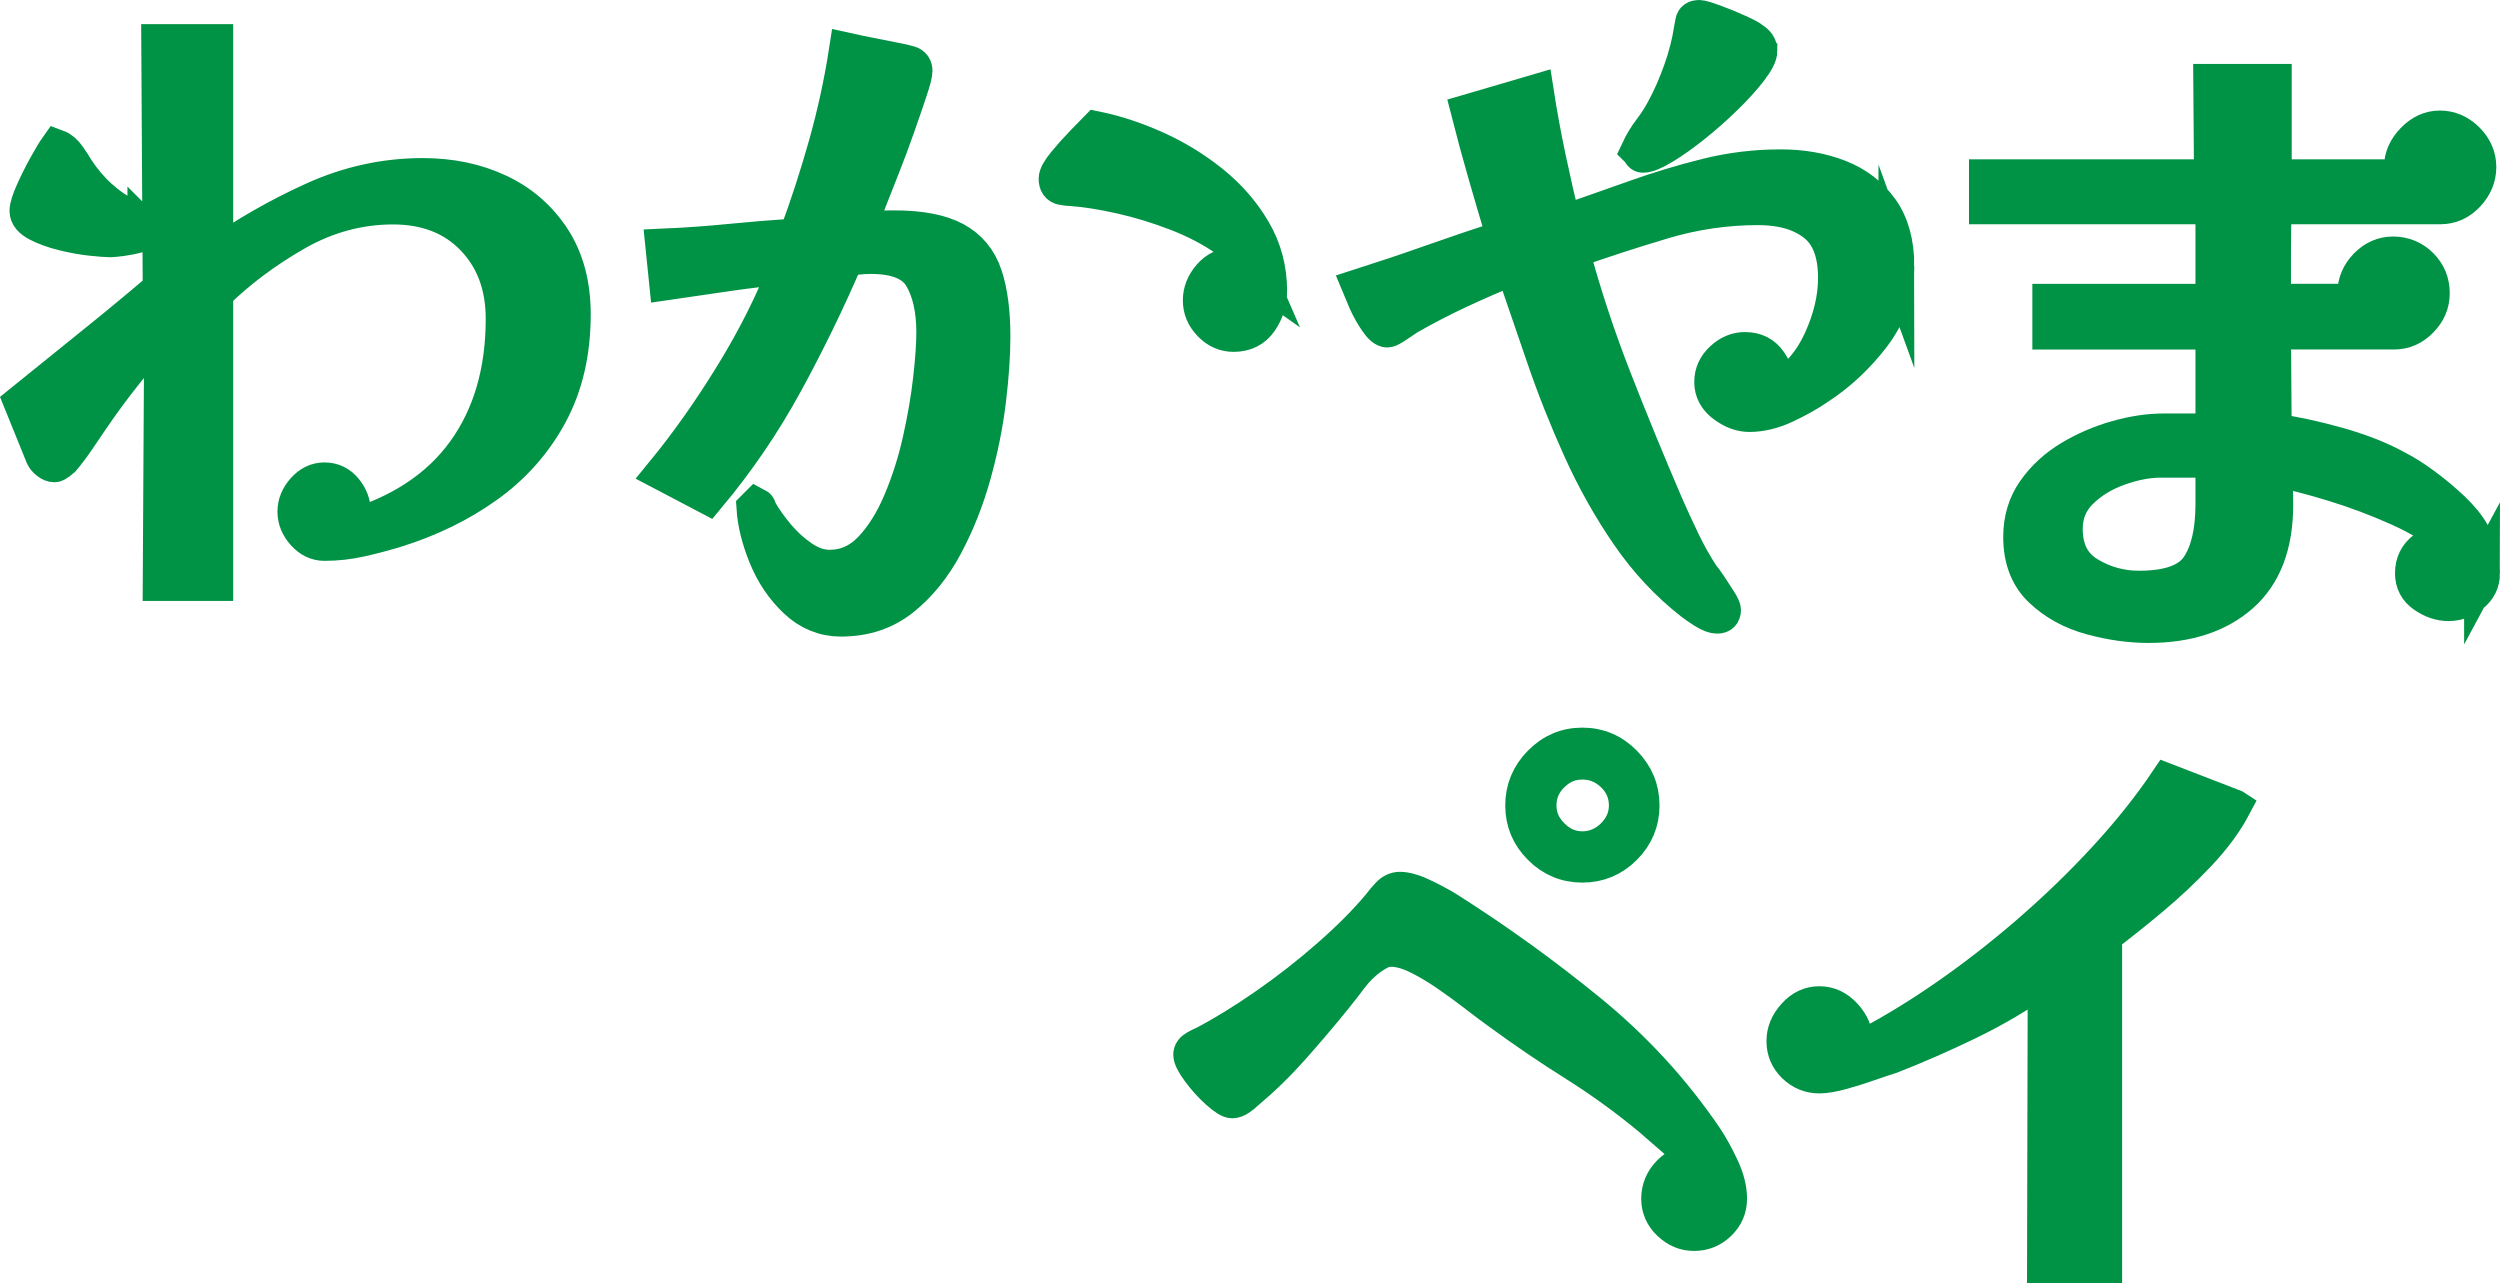
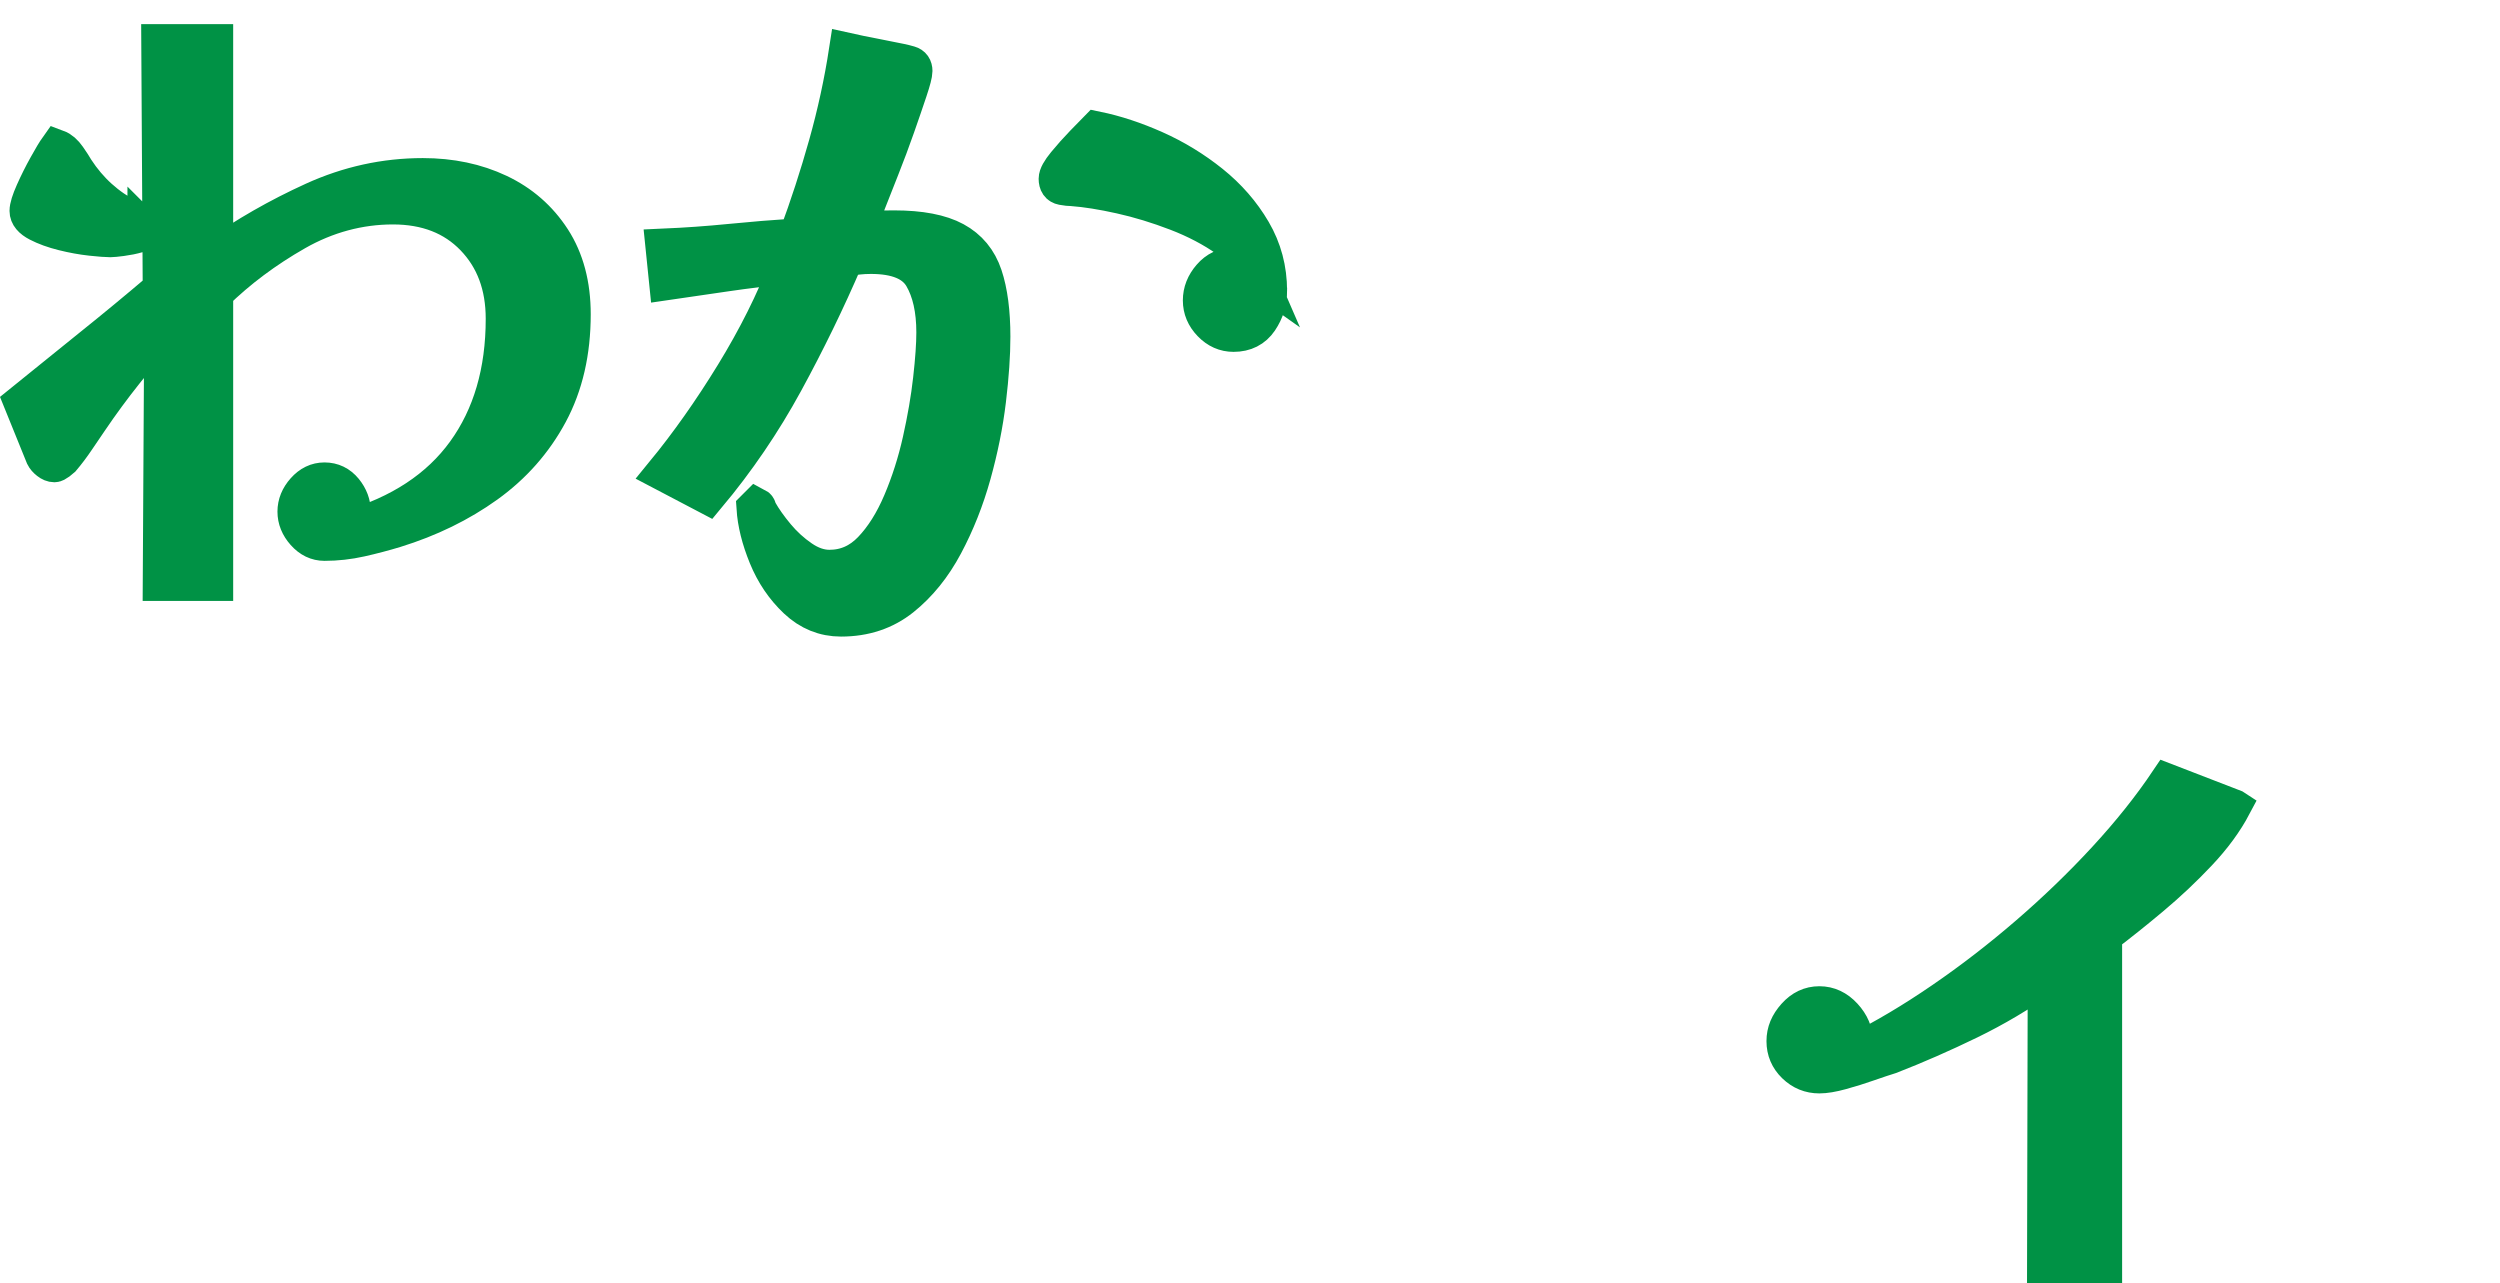
<svg xmlns="http://www.w3.org/2000/svg" id="_レイヤー_2" data-name="レイヤー 2" viewBox="0 0 796.58 408.9">
  <defs>
    <style>
      .cls-1 {
        stroke-width: 11.41px;
      }

      .cls-1, .cls-2 {
        fill: #009245;
        stroke: #009245;
        stroke-miterlimit: 10;
      }

      .cls-2 {
        stroke-width: 10.55px;
      }
    </style>
  </defs>
  <g id="_パターン" data-name="パターン">
    <g>
      <g>
        <path class="cls-1" d="M182.52,100.14c0,12.06-2.44,22.62-7.31,31.67-4.87,9.05-11.57,16.63-20.07,22.74-8.51,6.11-18.25,10.87-29.24,14.27-3.56,1.08-7.23,2.05-11.02,2.9-3.79.85-7.62,1.28-11.49,1.28-2.48,0-4.64-1.04-6.5-3.13-1.86-2.09-2.78-4.37-2.78-6.85s.93-4.76,2.78-6.84c1.86-2.09,4.02-3.13,6.5-3.13,2.63,0,4.79,1.05,6.5,3.13,1.7,2.09,2.55,4.37,2.55,6.84,0,1.86-.46,3.64-1.39,5.34,16.39-4.79,28.73-12.91,37.01-24.36,8.27-11.44,12.41-25.6,12.41-42.46,0-10.52-3.21-19.1-9.63-25.75-6.42-6.65-14.97-9.98-25.64-9.98s-21.11,2.78-30.86,8.35c-9.75,5.57-18.33,11.99-25.75,19.26v92.35h-17.4l.46-81.67c-3.87,4.8-7.77,9.67-11.72,14.62-3.94,4.95-7.7,10.06-11.25,15.31-1.39,2.01-2.78,4.06-4.18,6.15s-2.94,4.14-4.64,6.15c-.16.15-.54.46-1.16.93-.62.46-1.08.7-1.39.7-.62,0-1.28-.27-1.97-.81-.7-.54-1.2-1.12-1.51-1.74l-6.96-17.17c7.43-6.03,14.85-12.03,22.27-17.98,7.43-5.95,14.77-12.03,22.04-18.21l-.46-78.66h17.87v68.22c9.59-6.81,19.99-12.76,31.21-17.87,11.21-5.1,22.85-7.66,34.92-7.66,8.97,0,17.05,1.7,24.25,5.1,7.19,3.4,12.91,8.39,17.17,14.97,4.25,6.58,6.38,14.58,6.38,24.01ZM46.32,73.23c0,.62-.81,1.16-2.44,1.63s-3.33.81-5.1,1.04c-1.78.23-2.98.35-3.6.35-1.24,0-3.29-.15-6.15-.46-2.86-.31-5.84-.85-8.93-1.62-3.1-.77-5.76-1.74-8-2.9-2.24-1.16-3.36-2.51-3.36-4.06,0-1.24.62-3.25,1.86-6.03,1.24-2.78,2.63-5.57,4.18-8.35,1.54-2.79,2.71-4.72,3.48-5.8,1.24.46,2.4,1.47,3.48,3.02,1.08,1.55,1.93,2.86,2.55,3.94,4.33,6.65,9.98,11.76,16.94,15.31.62.31,1.62.81,3.02,1.51,1.39.7,2.09,1.51,2.09,2.44Z" />
        <path class="cls-1" d="M316.24,107.33c0,5.72-.46,12.45-1.39,20.18-.93,7.74-2.52,15.63-4.76,23.67-2.24,8.04-5.22,15.55-8.93,22.51-3.71,6.96-8.28,12.61-13.69,16.94-5.42,4.33-11.91,6.5-19.49,6.5-5.42,0-10.17-1.94-14.27-5.8-4.1-3.87-7.27-8.55-9.51-14.04-2.24-5.49-3.52-10.63-3.83-15.43l.7-.7c.31.16.5.39.58.7.08.31.19.62.35.93,1.39,2.48,3.25,5.11,5.57,7.89,2.32,2.78,4.95,5.18,7.89,7.19,2.94,2.01,5.88,3.02,8.82,3.02,5.1,0,9.51-1.93,13.23-5.8,3.71-3.86,6.88-8.89,9.51-15.08,2.63-6.18,4.72-12.72,6.26-19.61,1.54-6.88,2.67-13.42,3.36-19.61.7-6.18,1.04-11.14,1.04-14.85,0-7.27-1.32-13.15-3.94-17.63-2.63-4.49-8.04-6.73-16.24-6.73-2.94,0-5.65.31-8.12.93-5.72,13.31-12.1,26.42-19.14,39.33-7.04,12.92-15.28,25.02-24.71,36.31l-14.15-7.43c7.73-9.43,15.16-19.95,22.27-31.56,7.11-11.6,12.84-23.05,17.17-34.34-6.5.62-12.92,1.39-19.26,2.32-6.34.93-12.69,1.86-19.03,2.78l-1.16-11.37c7.11-.31,14.19-.81,21.23-1.51,7.04-.7,14.11-1.28,21.23-1.74,3.56-9.59,6.73-19.33,9.51-29.24,2.78-9.9,4.95-19.87,6.5-29.93,2.78.62,5.6,1.2,8.47,1.74,2.86.54,5.76,1.12,8.7,1.74.77.16,1.7.39,2.78.7,1.08.31,1.62,1.08,1.62,2.32,0,.93-.54,3.02-1.62,6.26-1.08,3.25-2.4,7.08-3.94,11.49-1.55,4.41-3.21,8.86-4.99,13.34-1.78,4.49-3.36,8.51-4.76,12.07-1.39,3.56-2.4,6.03-3.02,7.42,2.01-.15,3.98-.27,5.92-.35,1.93-.08,3.9-.12,5.92-.12,8.35,0,14.81,1.24,19.37,3.71,4.56,2.48,7.69,6.26,9.4,11.37,1.7,5.1,2.55,11.6,2.55,19.49ZM404.41,92.72c0,3.4-.97,6.54-2.9,9.4-1.94,2.86-4.76,4.29-8.47,4.29-2.78,0-5.22-1.08-7.31-3.25-2.09-2.16-3.13-4.64-3.13-7.43s1-5.34,3.02-7.66c2.01-2.32,4.48-3.48,7.42-3.48,1.39,0,2.78.35,4.18,1.04,1.39.7,2.63,1.43,3.71,2.2-1.86-4.33-5.14-8.16-9.86-11.49-4.72-3.32-10.09-6.15-16.13-8.47-6.03-2.32-11.99-4.14-17.87-5.45-5.88-1.31-10.98-2.12-15.31-2.44-.93,0-2.01-.12-3.25-.35-1.24-.23-1.86-1.12-1.86-2.67,0-1.08.89-2.7,2.67-4.87,1.78-2.17,3.71-4.33,5.8-6.5,2.09-2.17,3.52-3.63,4.29-4.41,6.03,1.24,12.26,3.29,18.68,6.15,6.42,2.86,12.37,6.5,17.87,10.9,5.49,4.41,9.94,9.51,13.34,15.32,3.4,5.8,5.1,12.18,5.1,19.14Z" />
-         <path class="cls-1" d="M604.25,84.83c0,8.2-2.52,15.58-7.54,22.16-5.03,6.58-10.87,12.03-17.52,16.36-2.94,2.01-6.38,3.94-10.32,5.8-3.94,1.86-7.77,2.78-11.49,2.78-2.63,0-5.26-.96-7.89-2.9-2.63-1.93-3.94-4.37-3.94-7.31,0-2.78,1.08-5.18,3.25-7.19,2.16-2.01,4.56-3.02,7.19-3.02,3.4,0,5.99,1.32,7.77,3.94,1.78,2.63,2.74,5.49,2.9,8.58,5.88-3.4,10.4-8.54,13.57-15.43,3.17-6.88,4.76-13.57,4.76-20.07,0-8.04-2.24-13.81-6.73-17.29-4.49-3.48-10.52-5.22-18.1-5.22-10.21,0-20.27,1.47-30.16,4.41-9.9,2.94-19.65,6.11-29.24,9.51,3.71,13.77,8.2,27.38,13.46,40.84,5.26,13.46,10.75,26.84,16.47,40.14,1.7,3.87,3.48,7.74,5.34,11.6,1.86,3.87,3.94,7.58,6.26,11.14.46.46,1.24,1.51,2.32,3.13,1.08,1.63,2.09,3.17,3.02,4.64.93,1.47,1.39,2.44,1.39,2.9,0,1.24-.62,1.86-1.86,1.86-1.08,0-2.48-.54-4.18-1.62-1.7-1.08-2.94-1.94-3.71-2.55-7.74-6.03-14.5-13.26-20.3-21.69-5.8-8.43-10.91-17.52-15.31-27.26s-8.32-19.61-11.72-29.58c-3.4-9.98-6.65-19.45-9.75-28.42-5.72,2.32-11.41,4.8-17.05,7.42-5.65,2.63-11.18,5.49-16.59,8.59-.46.31-1.55,1.04-3.25,2.2-1.7,1.16-2.78,1.74-3.25,1.74-.93,0-2.05-.96-3.36-2.9-1.32-1.93-2.48-4.02-3.48-6.26-1.01-2.24-1.66-3.75-1.97-4.52,7.73-2.47,15.43-5.06,23.09-7.77,7.66-2.7,15.35-5.3,23.09-7.77-2.01-6.65-3.98-13.34-5.92-20.07-1.94-6.73-3.75-13.42-5.45-20.07l21.35-6.26c1.08,6.96,2.36,13.92,3.83,20.88,1.47,6.96,3.05,13.92,4.76,20.88,7.58-2.63,15.16-5.3,22.74-8,7.58-2.7,15.23-5.03,22.97-6.96,7.73-1.93,15.62-2.9,23.67-2.9,6.81,0,12.99,1.08,18.56,3.25,5.57,2.17,10.01,5.57,13.34,10.21,3.32,4.64,4.99,10.67,4.99,18.1ZM560.63,16.15c0,1.39-1.04,3.44-3.13,6.15-2.09,2.71-4.72,5.61-7.89,8.7-3.17,3.1-6.5,6.03-9.98,8.82-3.48,2.78-6.69,5.07-9.63,6.84-2.94,1.78-5.1,2.67-6.5,2.67-.31,0-.58-.19-.81-.58-.23-.38-.43-.66-.58-.81,1.08-2.32,2.4-4.49,3.94-6.5,1.54-2.01,2.94-4.18,4.18-6.5,2.01-3.71,3.83-7.85,5.45-12.41,1.62-4.56,2.74-8.93,3.36-13.11.15-.77.31-1.58.46-2.44.15-.85.77-1.28,1.86-1.28.62,0,2.2.46,4.76,1.39,2.55.93,5.1,1.97,7.66,3.13,2.55,1.16,4.06,1.97,4.52,2.44,1.54.93,2.32,2.09,2.32,3.48Z" />
-         <path class="cls-1" d="M790.87,182.67c0,2.78-1.12,5.07-3.36,6.85-2.24,1.78-4.68,2.67-7.31,2.67s-5.18-.85-7.66-2.55c-2.48-1.7-3.71-4.02-3.71-6.96,0-3.25,1.24-5.8,3.71-7.66,2.47-1.86,5.18-2.86,8.12-3.02-4.18-3.71-9.63-7.08-16.36-10.09s-13.61-5.61-20.65-7.77c-7.04-2.16-13.34-3.79-18.91-4.87,0,1.86.04,3.75.12,5.68.08,1.94.12,3.91.12,5.92,0,12.69-3.64,22.24-10.91,28.66-7.27,6.42-17.09,9.63-29.47,9.63-5.88,0-11.95-.85-18.21-2.55-6.26-1.7-11.57-4.6-15.89-8.7-4.33-4.1-6.5-9.7-6.5-16.82,0-5.57,1.47-10.44,4.41-14.62,2.94-4.18,6.73-7.66,11.37-10.44s9.59-4.91,14.85-6.38c5.26-1.47,10.21-2.2,14.85-2.2h5.34v9.05h-6.5c-4.02,0-8.43.85-13.23,2.55-4.8,1.7-8.86,4.18-12.18,7.42-3.33,3.25-4.99,7.27-4.99,12.07,0,6.65,2.47,11.49,7.42,14.5,4.95,3.02,10.36,4.52,16.24,4.52,9.59,0,15.93-2.32,19.03-6.96,3.09-4.64,4.64-11.29,4.64-19.95v-54.99h-51.97v-9.51h51.97v-30.39h-72.16v-9.28h71.7l-.23-30.39h19.95v30.39h41.76c-.62-.77-.93-1.86-.93-3.25,0-3.09,1.24-5.92,3.71-8.47,2.47-2.55,5.26-3.83,8.35-3.83,3.25,0,6.11,1.24,8.59,3.71,2.47,2.48,3.71,5.34,3.71,8.58s-1.2,6.15-3.6,8.7c-2.4,2.55-5.22,3.83-8.47,3.83h-53.13c-.16,4.95-.23,9.94-.23,14.96v15.43h27.15c-.62-.77-.93-1.7-.93-2.78,0-3.25,1.2-6.11,3.6-8.58,2.4-2.47,5.22-3.71,8.47-3.71s6.3,1.2,8.7,3.6c2.4,2.4,3.6,5.3,3.6,8.7s-1.2,6.11-3.6,8.58c-2.4,2.48-5.22,3.71-8.47,3.71h-38.52l.23,31.79c5.88.78,12.57,2.2,20.07,4.29,7.5,2.09,13.88,4.6,19.14,7.54,2.47,1.24,5.3,3.02,8.47,5.34,3.17,2.32,6.18,4.84,9.05,7.54,2.86,2.71,4.99,5.3,6.38,7.77,1.24,2.17,2.09,4.22,2.55,6.15.46,1.94.7,4.14.7,6.61Z" />
      </g>
-       <path class="cls-2" d="M551.39,381.93c0,3.15-1.15,5.83-3.43,8.05-2.29,2.22-5.01,3.33-8.15,3.33s-5.68-1.11-8.05-3.33c-2.36-2.22-3.54-4.9-3.54-8.05s1.18-6.11,3.54-8.47c2.36-2.36,5.11-3.68,8.26-3.97-2.29-2.29-4.65-4.47-7.08-6.54-2.43-2.07-4.86-4.18-7.29-6.33-7.58-6.29-15.52-12.05-23.81-17.27-8.3-5.22-16.45-10.76-24.46-16.63-2-1.43-4.43-3.25-7.29-5.47-2.86-2.22-5.9-4.43-9.12-6.65-3.22-2.22-6.37-4.08-9.44-5.58-3.08-1.5-5.83-2.25-8.26-2.25-1.29,0-2.47.29-3.54.86-1.07.57-2.11,1.22-3.11,1.93-2.29,1.72-4.29,3.72-6.01,6.01-1.72,2.29-3.51,4.58-5.36,6.87-4.29,5.29-8.73,10.51-13.3,15.66-4.58,5.15-9.51,9.94-14.8,14.37-.57.57-1.29,1.15-2.15,1.72-.86.57-1.65.86-2.36.86-1,0-2.61-1-4.83-3-2.22-2-4.22-4.22-6.01-6.65-1.79-2.43-2.68-4.22-2.68-5.36,0-1,.57-1.82,1.72-2.47,1.14-.64,2.07-1.11,2.79-1.39,6.01-3.14,12.51-7.15,19.52-12.01,7.01-4.86,13.73-10.12,20.17-15.77,6.44-5.65,11.8-11.05,16.09-16.2.71-1,1.64-2.11,2.79-3.32,1.14-1.21,2.43-1.82,3.86-1.82,2.14,0,4.93.86,8.37,2.57,3.43,1.72,6.01,3.15,7.72,4.29,15.3,9.73,30.14,20.45,44.51,32.18,14.37,11.73,26.71,25.17,37.01,40.33,1.72,2.57,3.43,5.69,5.15,9.33,1.72,3.65,2.57,7.05,2.57,10.19ZM523.5,256.64c0,5.29-1.9,9.83-5.68,13.62-3.79,3.79-8.33,5.69-13.62,5.69s-9.84-1.89-13.62-5.69c-3.79-3.79-5.68-8.33-5.68-13.62s1.89-9.87,5.68-13.73c3.79-3.86,8.33-5.79,13.62-5.79s9.83,1.93,13.62,5.79c3.79,3.86,5.68,8.44,5.68,13.73ZM517.92,256.64c0-3.72-1.36-6.9-4.08-9.55-2.72-2.64-5.94-3.97-9.65-3.97s-6.72,1.32-9.44,3.97c-2.72,2.65-4.08,5.83-4.08,9.55s1.36,6.72,4.08,9.44c2.71,2.72,5.86,4.08,9.44,4.08s6.93-1.36,9.65-4.08c2.72-2.71,4.08-5.86,4.08-9.44Z" />
      <path class="cls-2" d="M712.1,256.89c-2.72,5.15-6.44,10.23-11.16,15.23-4.72,5.01-9.73,9.73-15.02,14.16-5.29,4.44-10.3,8.44-15.02,12.01v105.33h-19.74l.21-91.82c-7.44,5.29-15.34,9.98-23.71,14.05-8.37,4.07-16.77,7.76-25.21,11.05-1.86.57-4.22,1.36-7.08,2.36-2.86,1-5.72,1.9-8.58,2.68-2.86.79-5.22,1.18-7.08,1.18-3.15,0-5.87-1.11-8.15-3.32-2.29-2.22-3.43-4.9-3.43-8.05s1.14-5.79,3.43-8.37c2.29-2.57,5-3.86,8.15-3.86s5.9,1.29,8.26,3.86c2.36,2.57,3.54,5.36,3.54,8.37,0,.43-.04.89-.11,1.39-.07.5-.11.97-.11,1.39,8.87-4.43,17.95-9.83,27.24-16.2,9.3-6.36,18.38-13.37,27.25-21.02,8.87-7.65,17.13-15.62,24.78-23.92,7.65-8.29,14.27-16.59,19.84-24.89l21.67,8.37Z" />
    </g>
  </g>
</svg>